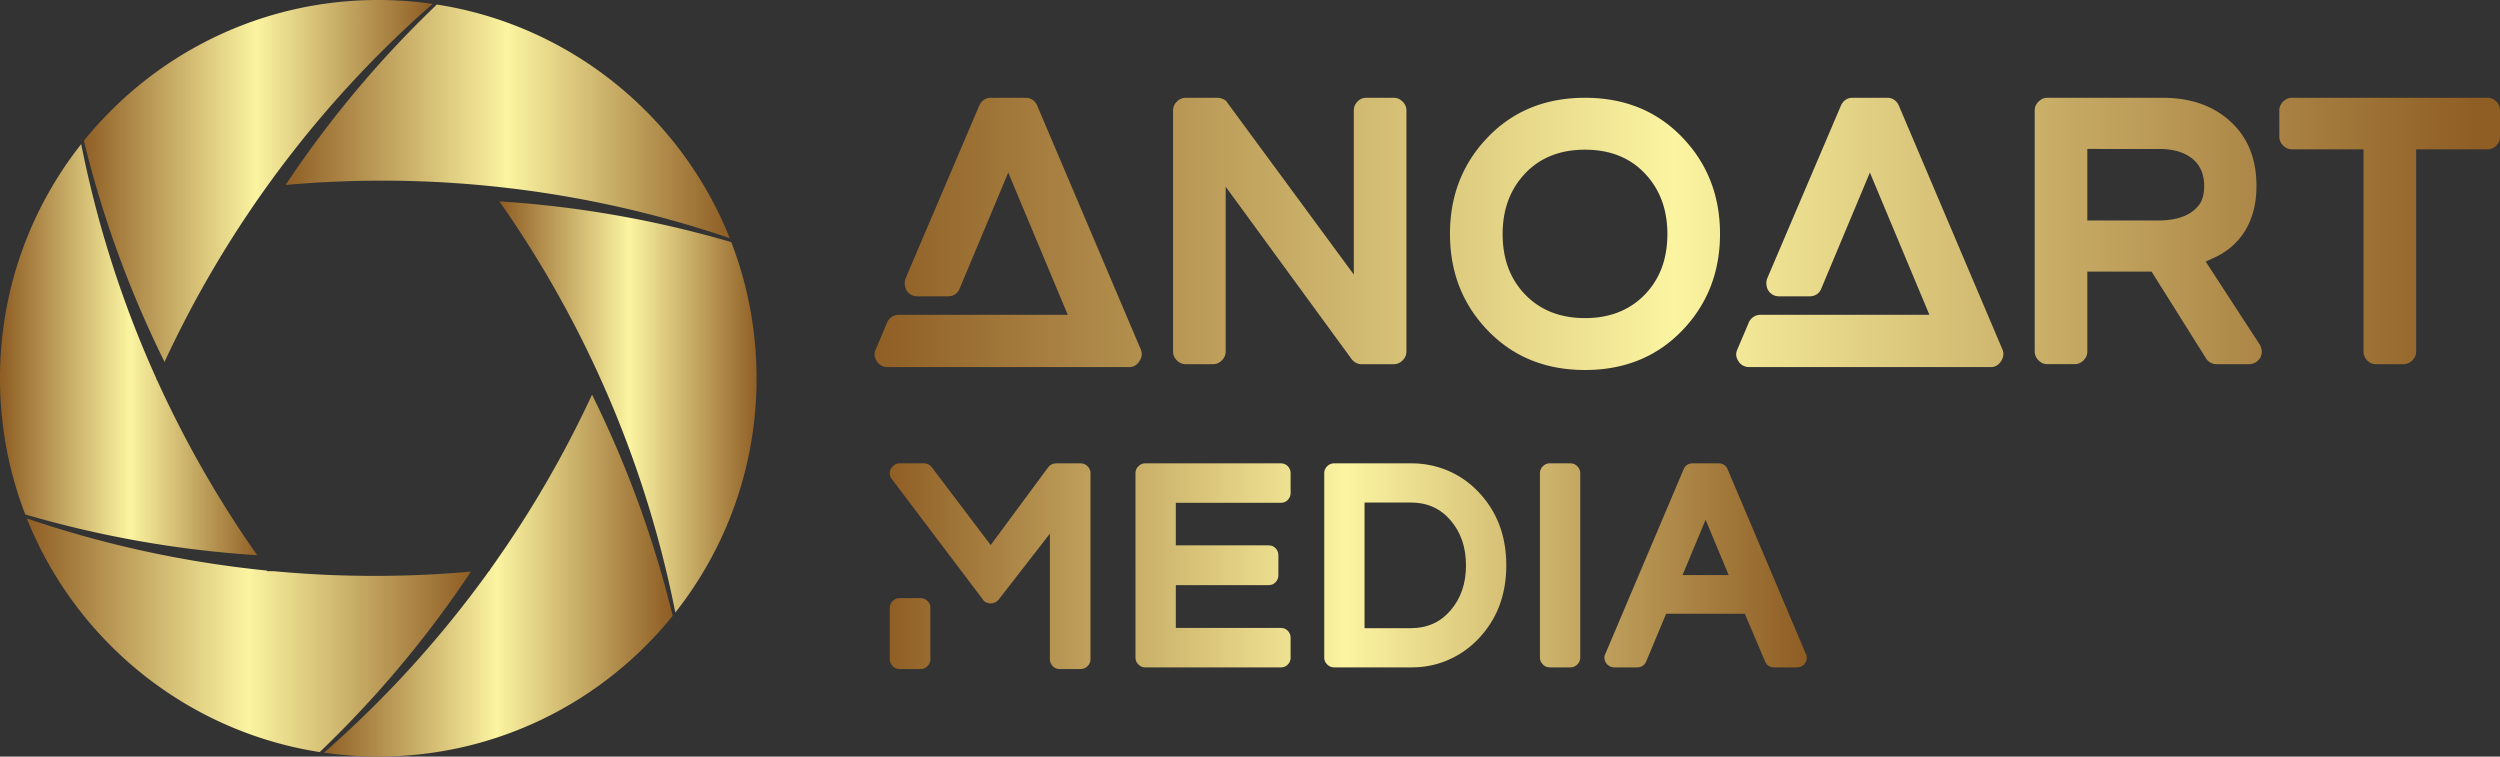
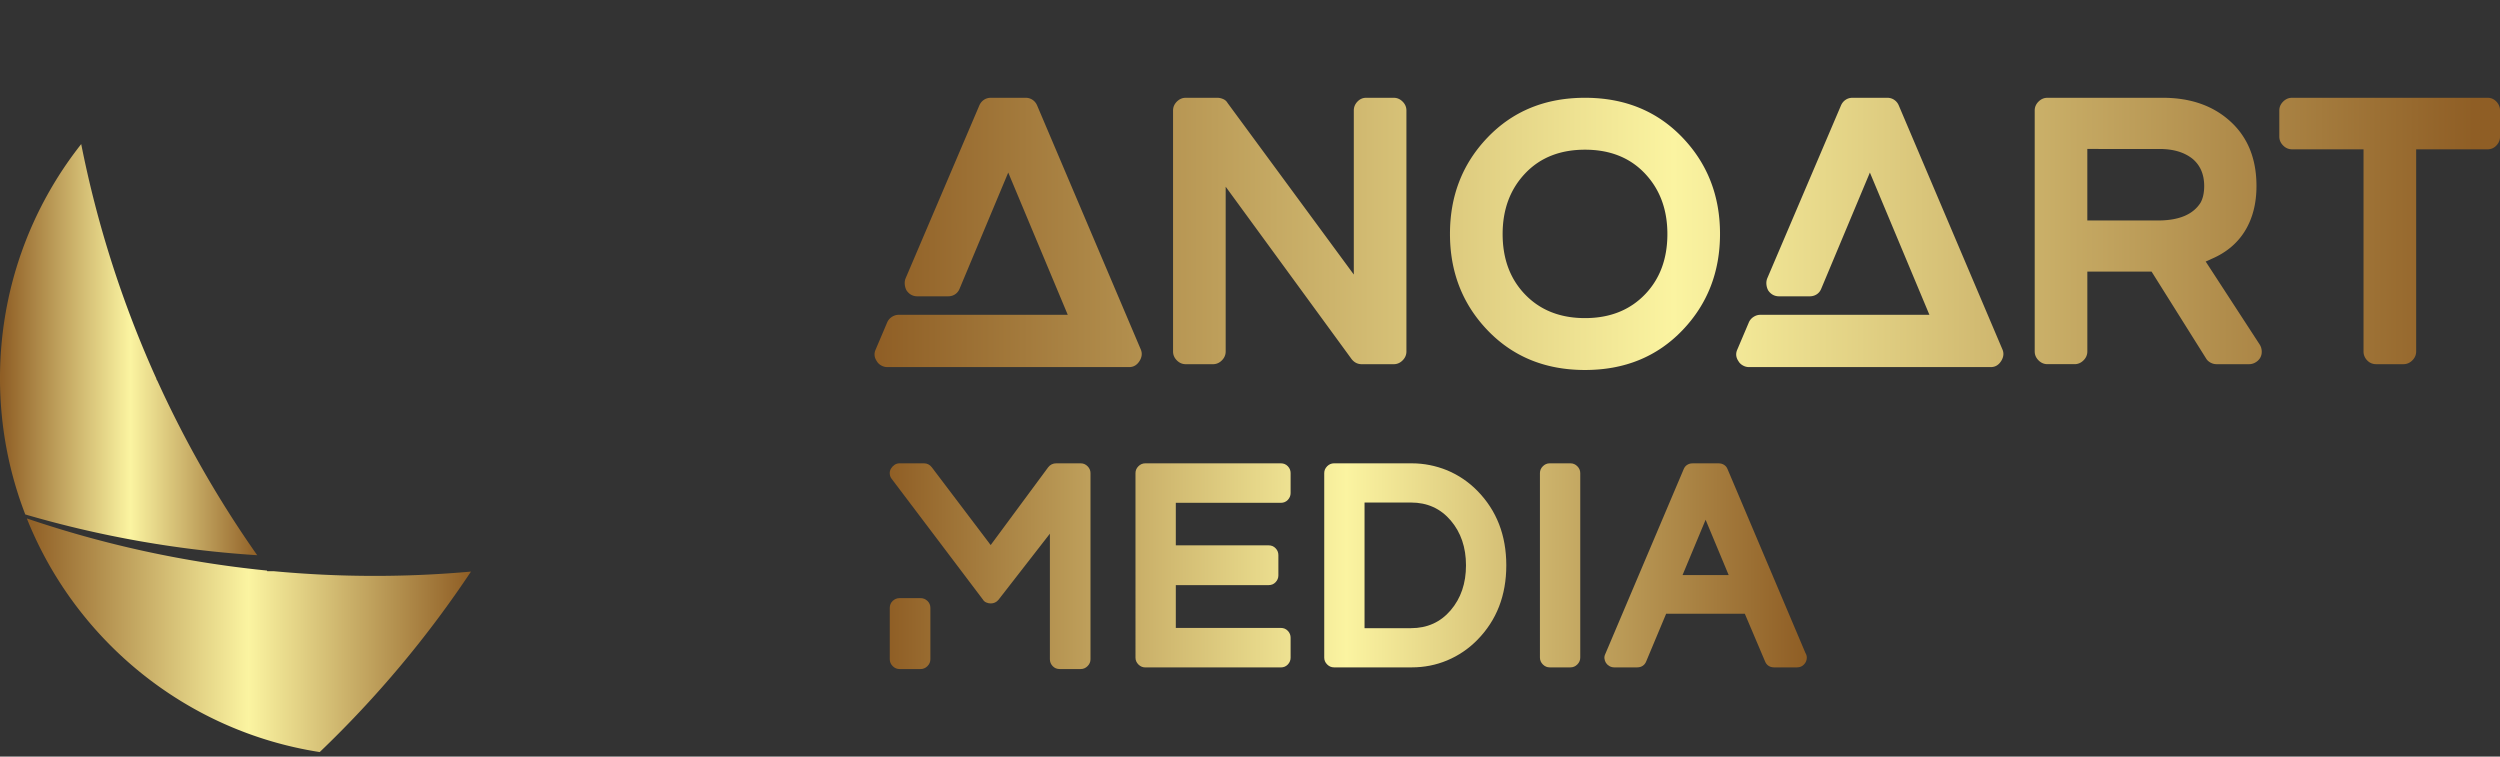
<svg xmlns="http://www.w3.org/2000/svg" viewBox="0 0 1830.23 553.88">
  <rect x="0" y="0" width="1830.23" height="553.88" fill="#333333" stroke="none" />
  <linearGradient id="a" gradientUnits="userSpaceOnUse" x1="792.34" y1="422.081" x2="792.78" y2="422.081" gradientTransform="matrix(579.609 0 0 -601.507 -459185.688 254017.031)">
    <stop offset="0" stop-color="#8f5e25" />
    <stop offset=".5" stop-color="#fbf4a1" />
    <stop offset="1" stop-color="#8f5e25" />
  </linearGradient>
-   <path d="M120.44 264.94C167.16 164.22 234.2 75.1 316.71 2.86 303.71.99 290.44 0 276.94 0 189.86 0 112.18 40.21 61.41 103.05a782.473 782.473 0 0059.03 161.89z" fill="url(#a)" />
  <linearGradient id="b" gradientUnits="userSpaceOnUse" x1="792.776" y1="422.377" x2="793.216" y2="422.377" gradientTransform="matrix(738.236 0 0 -388.348 -585046.5 164118.36)">
    <stop offset="0" stop-color="#8f5e25" />
    <stop offset=".5" stop-color="#fbf4a1" />
    <stop offset="1" stop-color="#8f5e25" />
  </linearGradient>
-   <path d="M209.07 135.41c110.61-9.9 221.34 3.61 325.16 38.95C498.57 84.97 417.66 18.51 319.8 3.31a782.456 782.456 0 00-110.73 132.1z" fill="url(#b)" />
  <linearGradient id="c" gradientUnits="userSpaceOnUse" x1="791.38" y1="422.214" x2="791.82" y2="422.214" gradientTransform="matrix(427.499 0 0 -683.32 -338313.969 288763.656)">
    <stop offset="0" stop-color="#8f5e25" />
    <stop offset=".5" stop-color="#fbf4a1" />
    <stop offset="1" stop-color="#8f5e25" />
  </linearGradient>
  <path d="M188.3 406.46a791.825 791.825 0 01-73.04-127.58l-.84-1.44.1-.16a789.455 789.455 0 01-55.07-171.79C22.22 152.65 0 212.19 0 276.94c0 35.14 6.56 68.75 18.5 99.68a782.351 782.351 0 00169.8 29.84z" fill="url(#c)" />
  <linearGradient id="d" gradientUnits="userSpaceOnUse" x1="790.294" y1="422.292" x2="790.734" y2="422.292" gradientTransform="matrix(427.514 0 0 -683.366 -337496.156 288878.281)">
    <stop offset="0" stop-color="#8f5e25" />
    <stop offset=".5" stop-color="#fbf4a1" />
    <stop offset="1" stop-color="#8f5e25" />
  </linearGradient>
-   <path d="M365.57 147.42c63.86 90.81 107.53 193.43 128.84 301 37.24-47.16 59.47-106.72 59.47-171.48 0-35.14-6.57-68.74-18.5-99.68a782.758 782.758 0 00-169.81-29.84z" fill="url(#d)" />
  <linearGradient id="e" gradientUnits="userSpaceOnUse" x1="793.102" y1="423.608" x2="793.542" y2="423.608" gradientTransform="matrix(738.205 0 0 -388.317 -585452.25 164959.594)">
    <stop offset="0" stop-color="#8f5e25" />
    <stop offset=".5" stop-color="#fbf4a1" />
    <stop offset="1" stop-color="#8f5e25" />
  </linearGradient>
  <path d="M344.79 418.46a792.139 792.139 0 01-144.47-.3h-4.65l-.27-.46a789.498 789.498 0 01-175.76-38.16c35.67 89.39 116.57 155.83 214.42 171.04 41.85-40.02 78.95-84.35 110.73-132.12z" fill="url(#e)" />
  <linearGradient id="f" gradientUnits="userSpaceOnUse" x1="791.955" y1="422.691" x2="792.395" y2="422.691" gradientTransform="matrix(579.563 0 0 -601.507 -458750 254672.969)">
    <stop offset="0" stop-color="#8f5e25" />
    <stop offset=".5" stop-color="#fbf4a1" />
    <stop offset="1" stop-color="#8f5e25" />
  </linearGradient>
-   <path d="M433.43 288.94a792.517 792.517 0 01-74.23 127.43l-1.04 1.8h-.25a789.39 789.39 0 01-120.72 132.86c12.98 1.87 26.25 2.85 39.76 2.85 87.07 0 164.75-40.2 215.52-103.03a783.406 783.406 0 00-59.04-161.91z" fill="url(#f)" />
  <linearGradient id="g" gradientUnits="userSpaceOnUse" x1="795.435" y1="425.811" x2="795.85" y2="425.811" gradientTransform="matrix(2871.377 0 0 -480.875 -2283354.25 204933)">
    <stop offset="0" stop-color="#8f5e25" />
    <stop offset=".5" stop-color="#fbf4a1" />
    <stop offset="1" stop-color="#8f5e25" />
  </linearGradient>
  <path d="M835.12 255.73c1.24 2.83.93 5.71-.93 8.64-1.86 2.92-4.38 4.38-7.57 4.38H649.65c-1.59 0-3.1-.4-4.52-1.2s-2.48-1.82-3.19-3.06c-1.95-2.83-2.21-5.76-.8-8.77l8.24-19.4c.71-1.77 1.86-3.19 3.45-4.25s3.28-1.59 5.05-1.59H781.7l-43.58-104.16-35.61 85.03c-.71 1.77-1.82 3.14-3.32 4.12s-3.23 1.46-5.18 1.46h-22.32c-3.37 0-6.02-1.42-7.97-4.25-.71-1.24-1.15-2.66-1.33-4.25-.18-1.59 0-3.1.53-4.52l53.94-126.48c.71-1.77 1.82-3.19 3.32-4.25 1.51-1.06 3.23-1.59 5.18-1.59h25.51c1.95 0 3.68.53 5.18 1.59 1.51 1.06 2.61 2.48 3.32 4.25l75.75 178.3zm185.21-184.14c2.48 0 4.65.93 6.51 2.79 1.86 1.86 2.79 4.03 2.79 6.51v176.44c0 2.48-.93 4.65-2.79 6.51s-4.03 2.79-6.51 2.79h-23.38c-3.01 0-5.49-1.24-7.44-3.72l-92.2-126.22v120.64c0 2.48-.93 4.65-2.79 6.51-1.86 1.86-4.03 2.79-6.51 2.79h-19.93c-2.48 0-4.65-.93-6.51-2.79-1.86-1.86-2.79-4.03-2.79-6.51V80.89c0-2.48.93-4.65 2.79-6.51 1.86-1.86 4.03-2.79 6.51-2.79h23.12c1.42 0 2.83.31 4.25.93 1.42.62 2.48 1.55 3.19 2.79l92.47 125.68V80.89c0-2.48.89-4.65 2.66-6.51 1.77-1.86 3.9-2.79 6.38-2.79h20.18zm140.03 0c29.05 0 52.88 9.74 71.48 29.23 18.25 19.13 27.37 42.6 27.37 70.41s-9.12 51.28-27.37 70.41c-18.6 19.49-42.43 29.23-71.48 29.23-29.05 0-52.88-9.74-71.48-29.23-18.25-19.13-27.37-42.6-27.37-70.41s9.12-51.28 27.37-70.41c18.6-19.49 42.43-29.23 71.48-29.23zm0 161.29c18.25 0 32.95-5.85 44.11-17.54 10.81-11.34 16.21-26 16.21-43.98s-5.49-32.77-16.47-44.37c-10.98-11.6-25.6-17.4-43.84-17.4-18.25 0-32.86 5.8-43.84 17.4-10.98 11.6-16.47 26.39-16.47 44.37s5.4 32.64 16.21 43.98c11.14 11.69 25.84 17.54 44.09 17.54zm305.57 22.85c1.24 2.83.93 5.71-.93 8.64-1.86 2.92-4.38 4.38-7.57 4.38h-176.97c-1.59 0-3.1-.4-4.52-1.2-1.42-.8-2.48-1.82-3.19-3.06-1.95-2.83-2.21-5.76-.8-8.77l8.24-19.4a9.046 9.046 0 013.45-4.25c1.59-1.06 3.28-1.59 5.05-1.59h123.82l-43.58-104.16-35.61 85.03c-.71 1.77-1.82 3.14-3.32 4.12-1.51.97-3.23 1.46-5.18 1.46h-22.32c-3.37 0-6.02-1.42-7.97-4.25-.71-1.24-1.15-2.66-1.33-4.25-.18-1.59 0-3.1.53-4.52l53.94-126.48c.71-1.77 1.82-3.19 3.32-4.25 1.51-1.06 3.23-1.59 5.18-1.59h25.51c1.95 0 3.68.53 5.18 1.59 1.51 1.06 2.61 2.48 3.32 4.25l75.75 178.3zm148.81-64.3l39.59 60.85c.89 1.42 1.37 3.01 1.46 4.78.09 1.77-.27 3.37-1.06 4.78-.8 1.42-1.95 2.57-3.45 3.45-1.51.89-3.06 1.33-4.65 1.33h-23.91c-1.59 0-3.1-.4-4.52-1.2s-2.48-1.82-3.19-3.06l-39.86-63.51h-47.03v58.46c0 2.48-.93 4.65-2.79 6.51-1.86 1.86-4.03 2.79-6.51 2.79h-19.93c-2.48 0-4.65-.93-6.51-2.79s-2.79-4.03-2.79-6.51V80.89c0-2.48.93-4.65 2.79-6.51 1.86-1.86 4.03-2.79 6.51-2.79h84.5c20.37 0 36.89 5.8 49.56 17.4s19 27.32 19 47.16c0 12.75-2.79 23.69-8.37 32.82-5.58 9.12-13.77 15.99-24.58 20.59-.71.35-1.86.89-3.45 1.59l-.81.28zm-86.63-82.37v52.35h51.81c15.23 0 25.6-4.34 31.09-13.02 1.77-3.19 2.66-7.26 2.66-12.22 0-8.33-2.75-14.88-8.24-19.66-6.02-4.96-14.17-7.44-24.45-7.44l-52.87-.01zm293.09-37.47c2.48 0 4.61.93 6.38 2.79 1.77 1.86 2.66 4.03 2.66 6.51v19.13c0 2.48-.89 4.65-2.66 6.51-1.77 1.86-3.9 2.79-6.38 2.79h-52.35v148c0 2.48-.93 4.65-2.79 6.51s-4.03 2.79-6.51 2.79h-19.93c-2.66 0-4.87-.93-6.64-2.79-1.77-1.86-2.66-4.03-2.66-6.51v-148h-52.35c-2.48 0-4.65-.93-6.51-2.79-1.86-1.86-2.79-4.03-2.79-6.51V80.89c0-2.48.93-4.65 2.79-6.51 1.86-1.86 4.03-2.79 6.51-2.79h143.23z" fill="url(#g)" />
  <linearGradient id="h" gradientUnits="userSpaceOnUse" x1="794.957" y1="428.599" x2="795.376" y2="428.599" gradientTransform="matrix(1601.796 0 0 -359.281 -1272707.875 154401.984)">
    <stop offset="0" stop-color="#8f5e25" />
    <stop offset=".5" stop-color="#fbf4a1" />
    <stop offset="1" stop-color="#8f5e25" />
  </linearGradient>
  <path d="M791.21 339.2c1.9 0 3.56.71 4.99 2.14 1.42 1.42 2.14 3.09 2.14 4.99v136.34c0 1.9-.71 3.56-2.14 4.99-1.42 1.42-3.09 2.14-4.99 2.14h-15.47c-2.03 0-3.73-.71-5.09-2.14-1.36-1.42-2.03-3.09-2.03-4.99v-91.98l-37.65 48.43c-1.49 1.76-3.39 2.65-5.7 2.65-1.09 0-2.17-.24-3.26-.71-1.09-.47-1.9-1.19-2.44-2.14l-66.75-88.32c-.81-.95-1.29-2.14-1.42-3.56-.14-1.42.14-2.71.81-3.87.68-1.15 1.56-2.1 2.65-2.85 1.09-.75 2.31-1.12 3.66-1.12h17.91c2.31 0 4.21.95 5.7 2.85l43.14 56.98 42.12-56.98c1.49-1.9 3.46-2.85 5.9-2.85h17.92zm-117.22 98.7c1.9 0 3.56.68 4.99 2.03 1.42 1.36 2.14 3.05 2.14 5.09v37.65c0 1.9-.71 3.56-2.14 4.99-1.42 1.42-3.09 2.14-4.99 2.14h-15.47c-1.9 0-3.56-.71-4.99-2.14-1.42-1.42-2.14-3.09-2.14-4.99v-37.65c0-2.03.71-3.73 2.14-5.09 1.42-1.36 3.09-2.03 4.99-2.03h15.47zm263.73-98.7c2.03 0 3.73.71 5.09 2.14 1.36 1.42 2.03 3.09 2.03 4.99v14.65c0 1.9-.68 3.56-2.03 4.99-1.36 1.42-3.05 2.14-5.09 2.14H860.8v31.13h67.97c2.03 0 3.73.71 5.09 2.14 1.36 1.42 2.03 3.09 2.03 4.99v14.86c0 1.9-.68 3.56-2.03 4.99s-3.05 2.14-5.09 2.14H860.8v31.34h76.92c2.03 0 3.73.71 5.09 2.14 1.36 1.42 2.03 3.09 2.03 4.99v14.65c0 1.9-.68 3.56-2.03 4.99-1.36 1.42-3.05 2.14-5.09 2.14h-99.31c-1.9 0-3.56-.71-4.99-2.14-1.42-1.42-2.14-3.09-2.14-4.99V346.33c0-1.9.71-3.56 2.14-4.99 1.42-1.42 3.09-2.14 4.99-2.14h99.31zm121.69 5.09c8.41 3.53 15.8 8.55 22.18 15.06 14.11 14.38 21.16 32.56 21.16 54.54 0 21.98-7.05 40.16-21.16 54.54-6.38 6.51-13.77 11.53-22.18 15.06-8.14 3.39-16.75 5.09-25.84 5.09h-56.98c-1.9 0-3.56-.71-4.99-2.14-1.42-1.42-2.14-3.09-2.14-4.99V346.33c0-1.9.71-3.56 2.14-4.99 1.42-1.42 3.09-2.14 4.99-2.14h56.98c8.82 0 17.43 1.7 25.84 5.09zm-60.44 23.61v91.98h33.98c11.94 0 21.64-4.38 29.1-13.13s11.19-19.71 11.19-32.86-3.73-24.11-11.19-32.86c-7.46-8.75-17.16-13.13-29.1-13.13h-33.98zm150.79-28.7c1.9 0 3.56.71 4.99 2.14 1.42 1.42 2.14 3.09 2.14 4.99v135.12c0 1.9-.71 3.56-2.14 4.99-1.42 1.42-3.09 2.14-4.99 2.14h-15.26c-1.9 0-3.56-.71-4.99-2.14-1.42-1.42-2.14-3.09-2.14-4.99V346.33c0-1.9.71-3.56 2.14-4.99 1.42-1.42 3.09-2.14 4.99-2.14h15.26zm114.98 4.28l56.98 134.51c.68 1.09 1.02 2.24 1.02 3.46 0 1.9-.68 3.56-2.03 4.99-1.36 1.42-3.05 2.14-5.09 2.14h-16.89c-1.49 0-2.82-.37-3.97-1.12s-2-1.8-2.54-3.15l-14.86-35h-57.59l-14.65 35c-.54 1.36-1.39 2.41-2.54 3.15-1.15.75-2.48 1.12-3.97 1.12h-16.89c-1.22 0-2.37-.31-3.46-.92-1.09-.61-1.93-1.39-2.54-2.34-.61-.95-.98-2-1.12-3.15-.14-1.15.07-2.27.61-3.36l57.39-135.32c.54-1.36 1.39-2.41 2.54-3.15 1.15-.75 2.48-1.12 3.97-1.12h19.13c1.49 0 2.82.37 3.97 1.12 1.14.73 1.99 1.78 2.53 3.14zm-16.08 37.03l-16.89 40.5h33.78l-16.89-40.5z" fill="url(#h)" />
</svg>